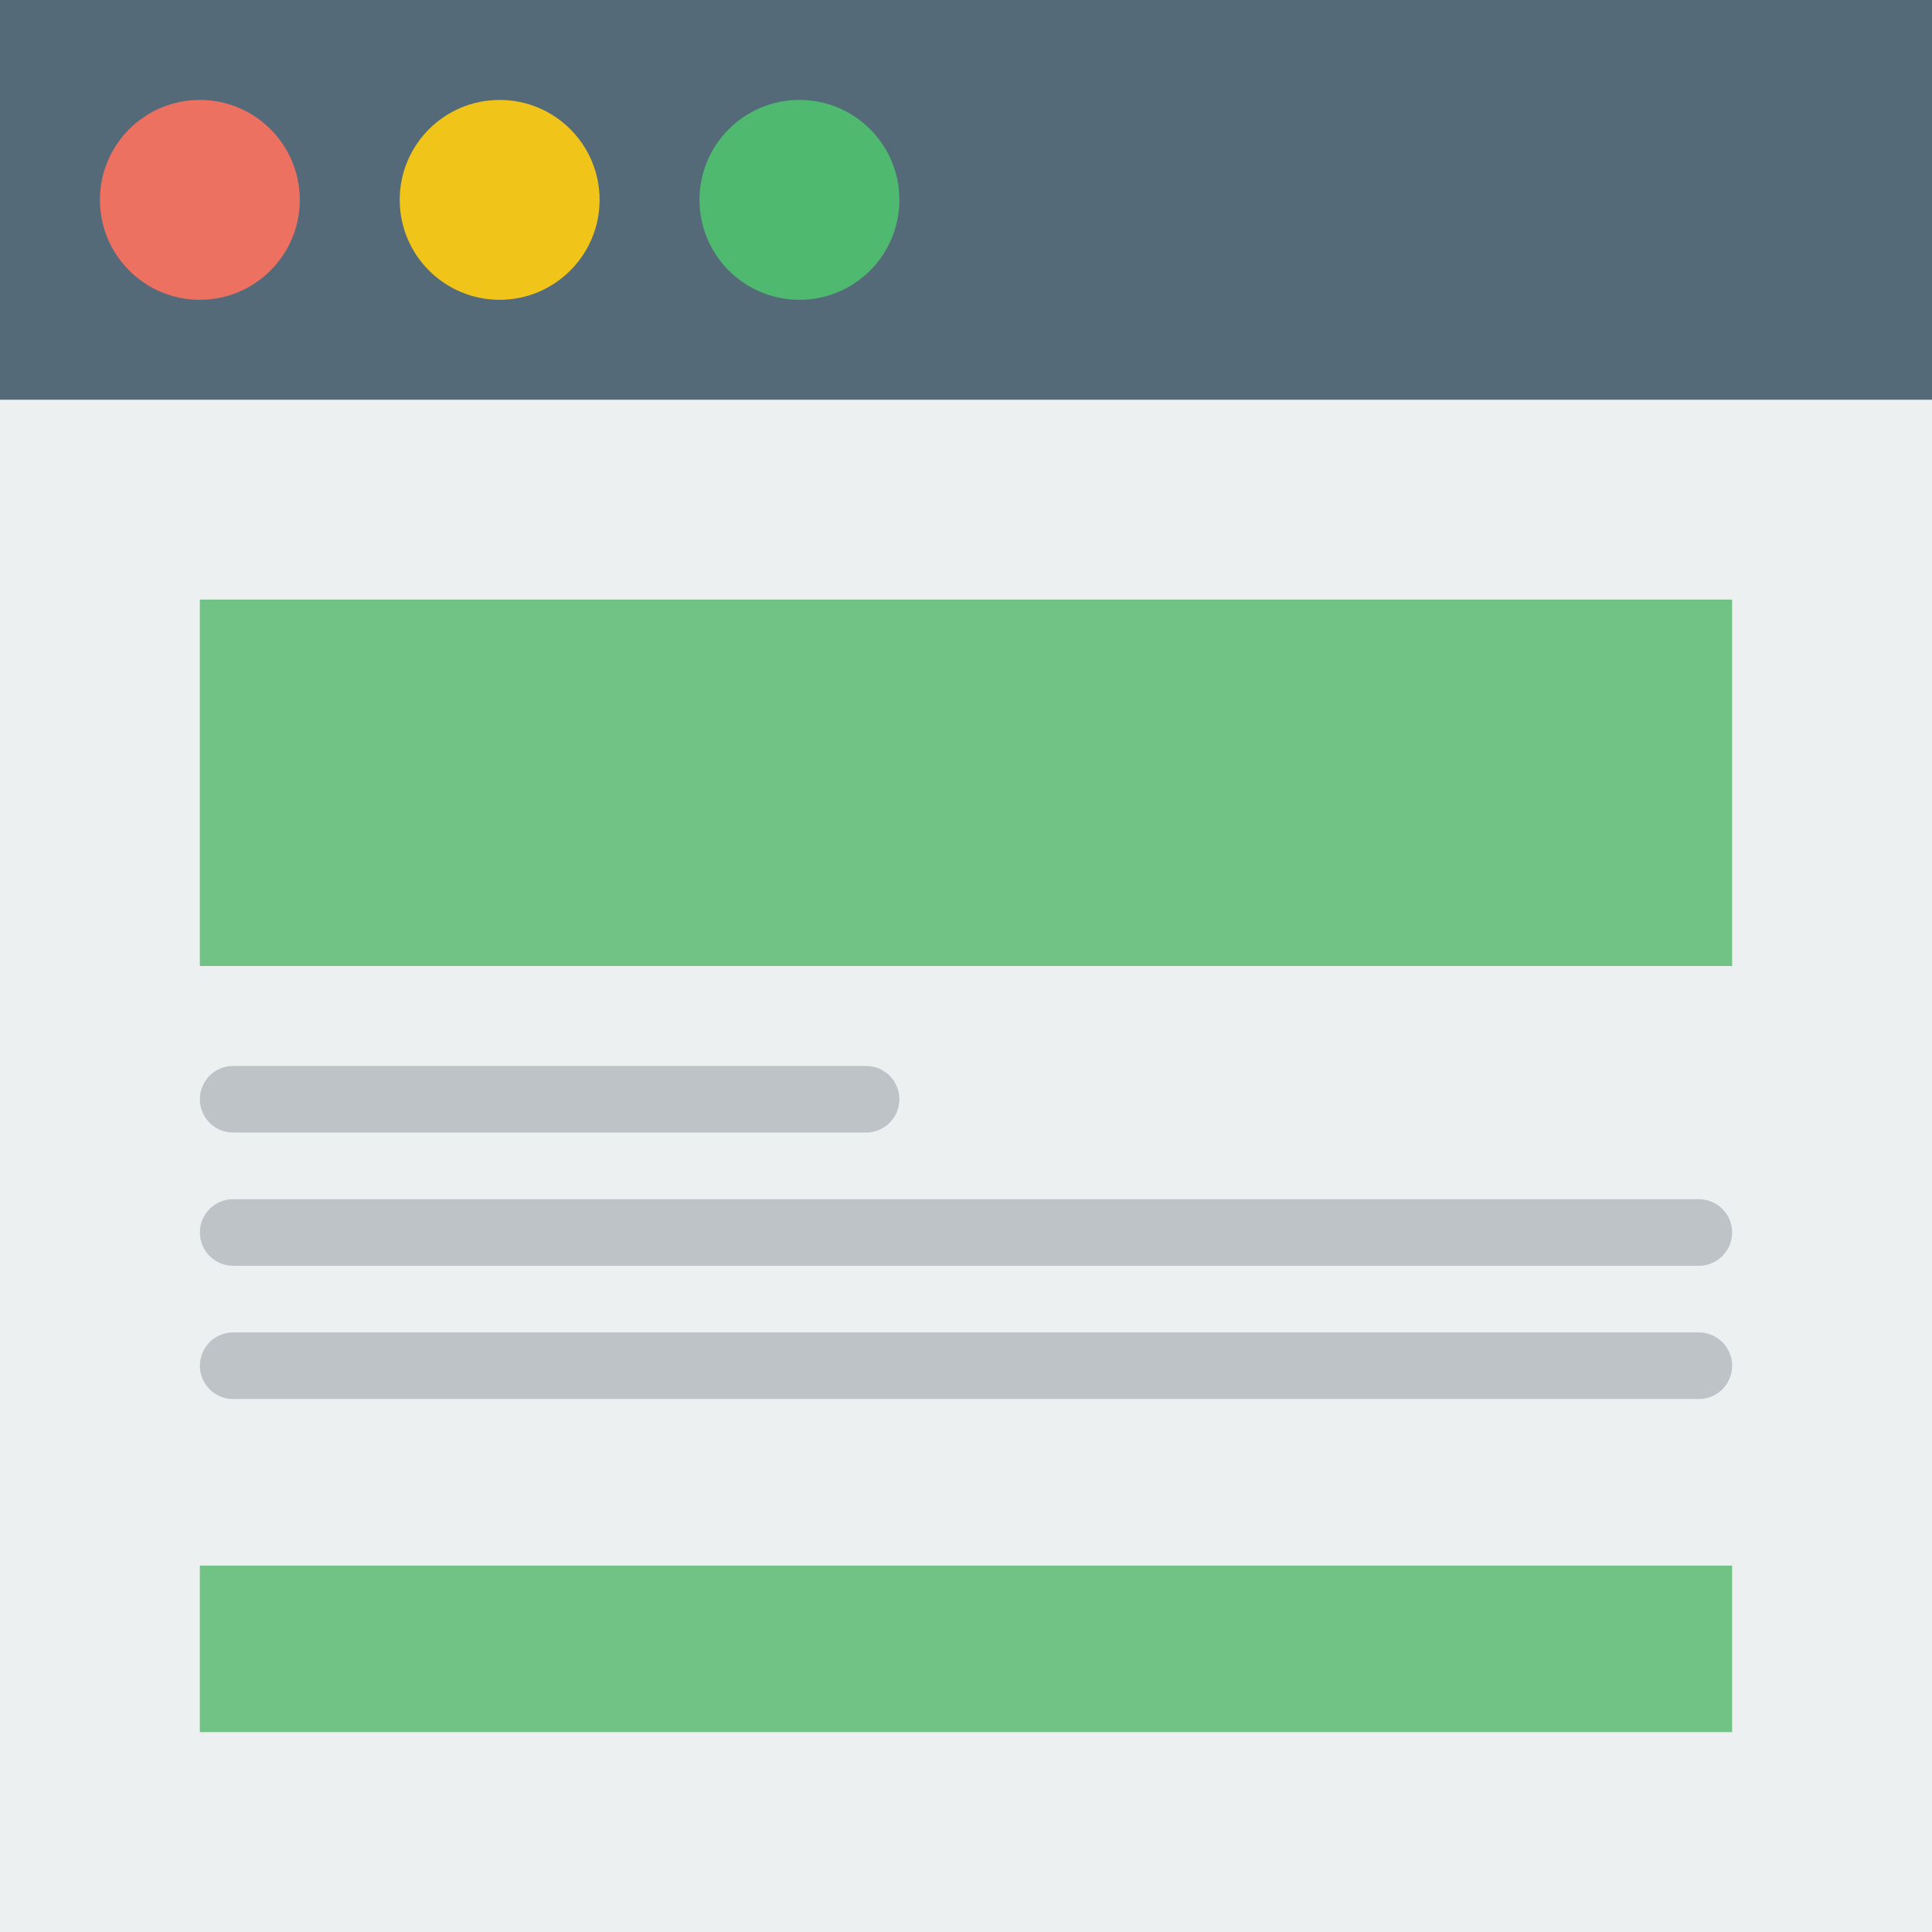
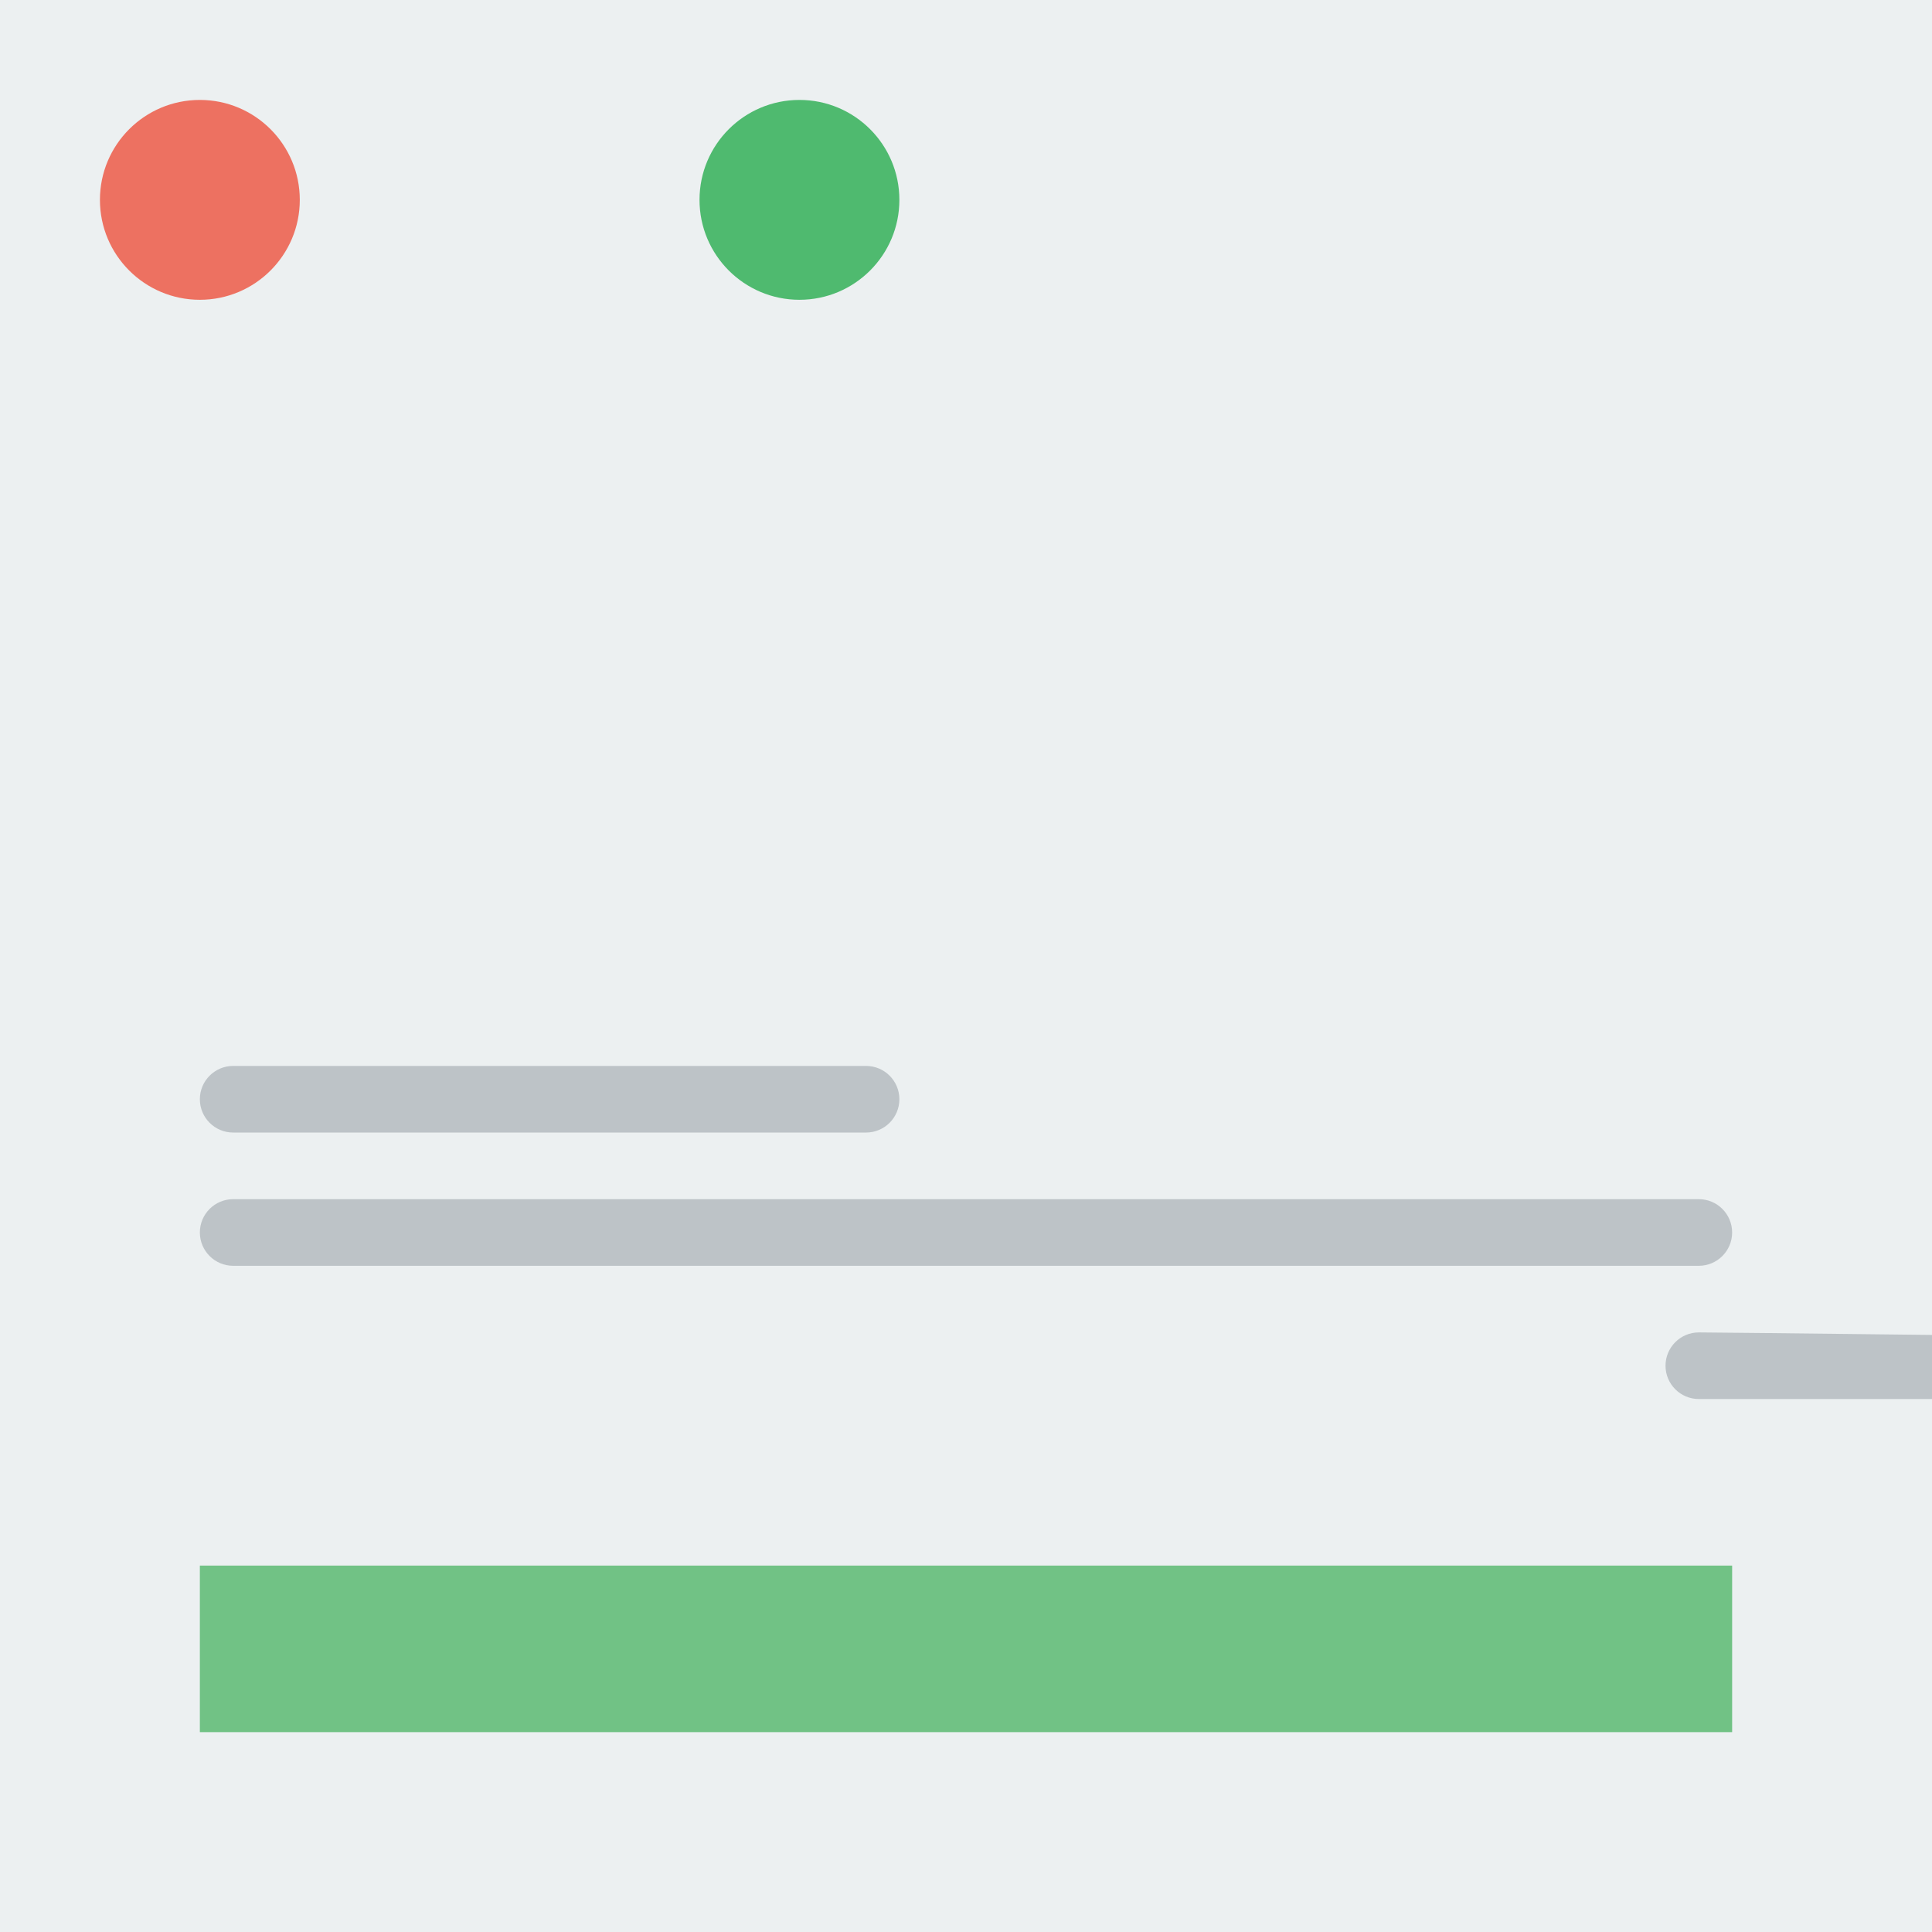
<svg xmlns="http://www.w3.org/2000/svg" version="1.1" id="Capa_1" viewBox="0 0 58 58" xml:space="preserve">
  <rect style="fill:#ECF0F1;" width="58" height="58" />
-   <rect style="fill:#546A79;" width="58" height="12" />
  <circle style="fill:#ED7161;" cx="6" cy="6" r="3" />
-   <circle style="fill:#F0C419;" cx="15" cy="6" r="3" />
  <circle style="fill:#4FBA6F;" cx="24" cy="6" r="3" />
  <rect x="6" y="47" style="fill:#71C285;" width="46" height="5" />
-   <rect x="6" y="18" style="fill:#71C285;" width="46" height="11" />
  <g>
    <path style="fill:#BDC3C7;" d="M7,34h19c0.552,0,1-0.448,1-1s-0.448-1-1-1H7c-0.552,0-1,0.448-1,1S6.448,34,7,34z" />
    <path style="fill:#BDC3C7;" d="M7,38h44c0.552,0,1-0.448,1-1s-0.448-1-1-1H7c-0.552,0-1,0.448-1,1S6.448,38,7,38z" />
-     <path style="fill:#BDC3C7;" d="M51,40H7c-0.552,0-1,0.448-1,1s0.448,1,1,1h44c0.552,0,1-0.448,1-1S51.552,40,51,40z" />
+     <path style="fill:#BDC3C7;" d="M51,40c-0.552,0-1,0.448-1,1s0.448,1,1,1h44c0.552,0,1-0.448,1-1S51.552,40,51,40z" />
  </g>
</svg>